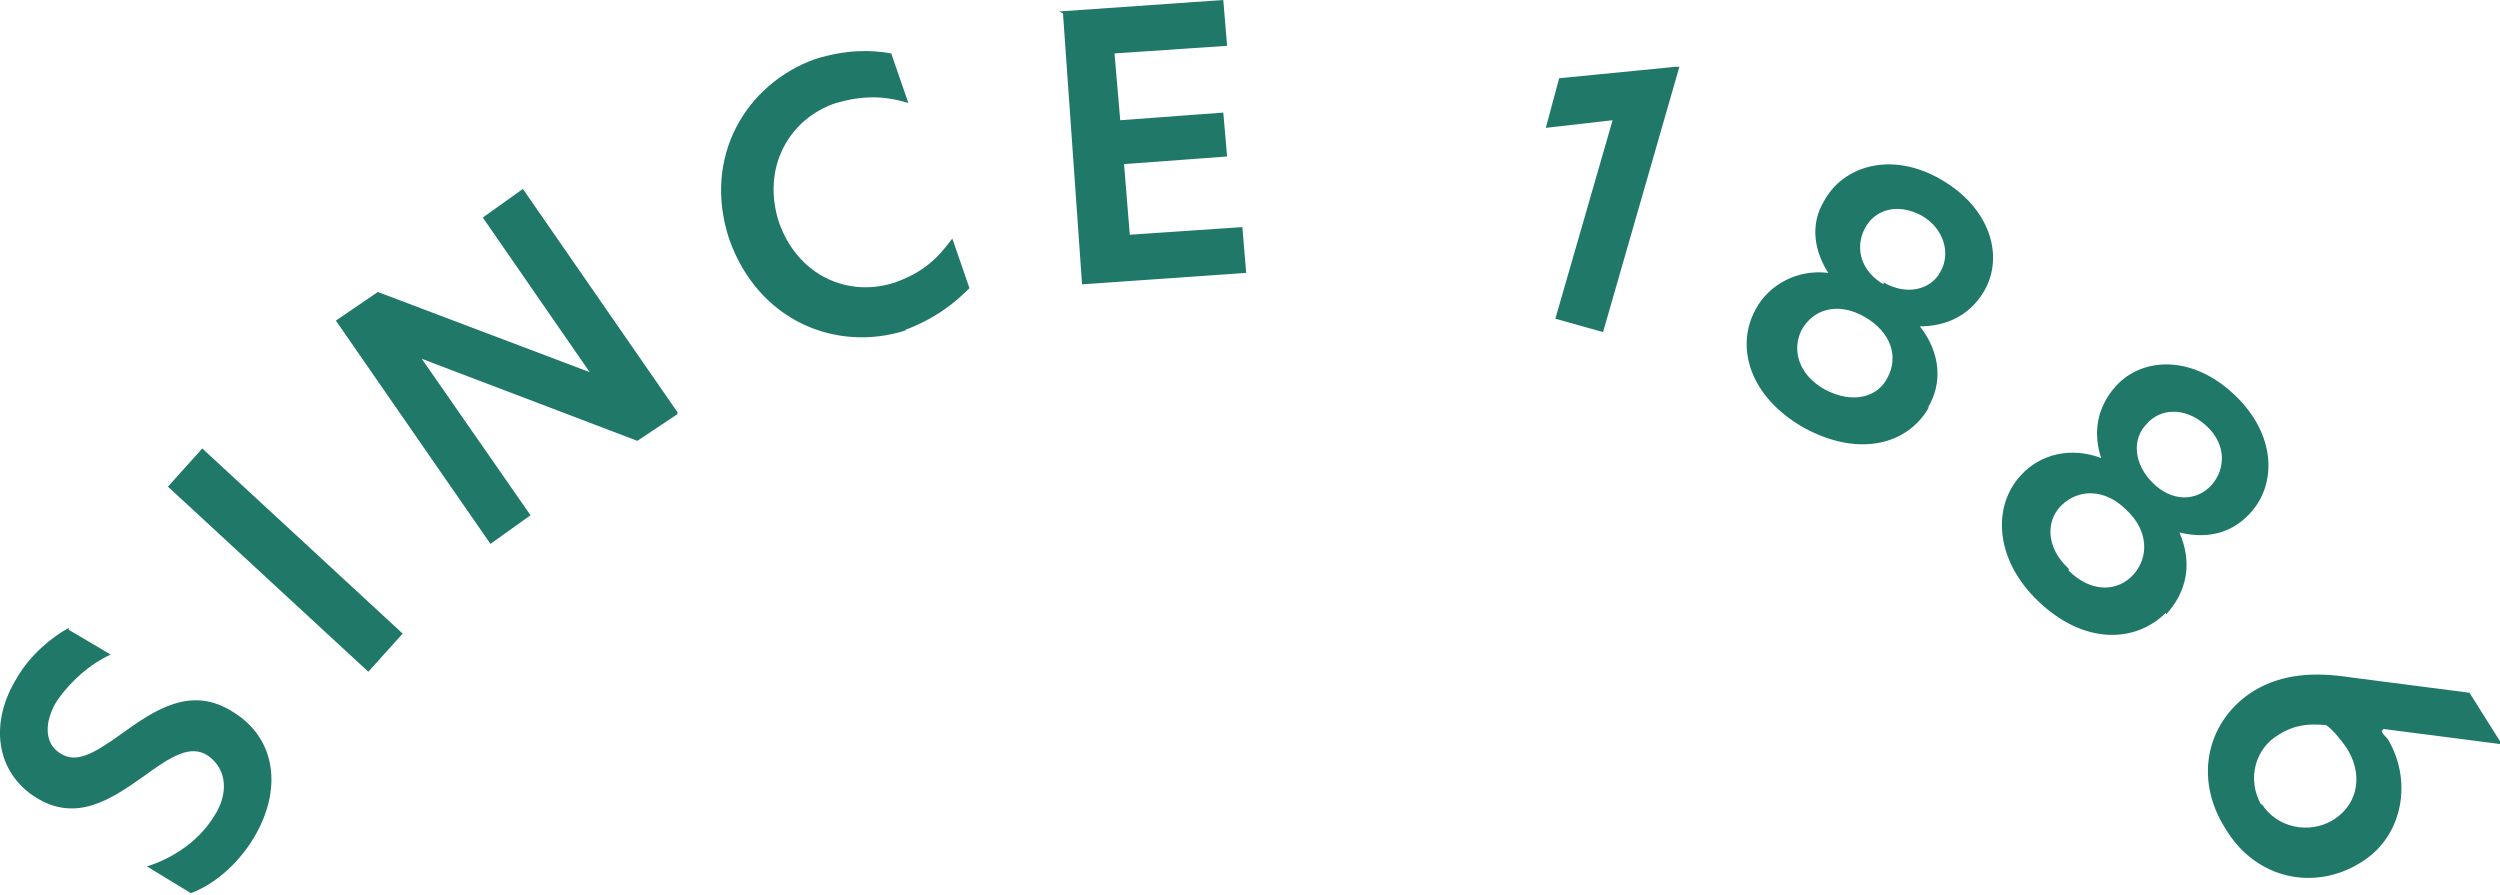
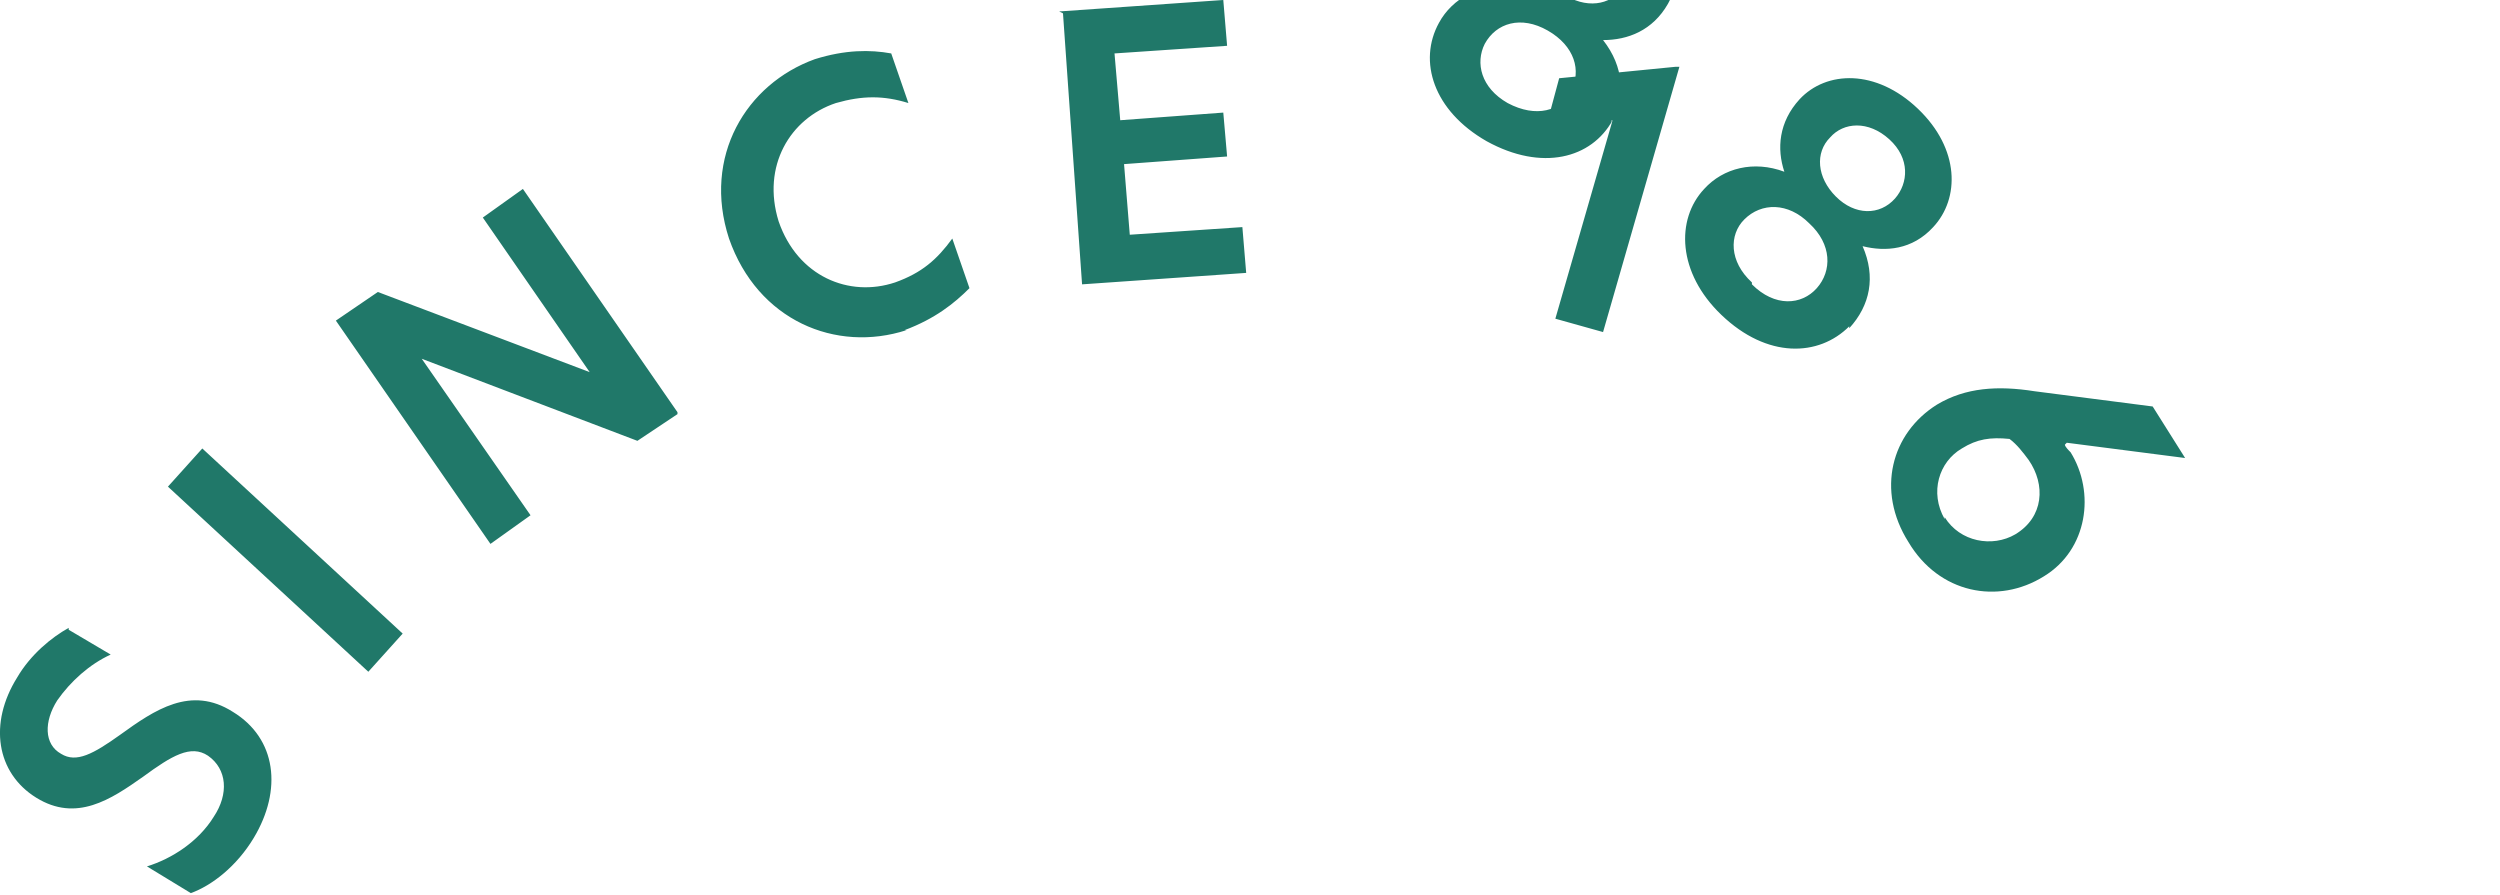
<svg xmlns="http://www.w3.org/2000/svg" viewBox="0 0 131 46.9">
-   <path d="m3.6 33 2.2 1.3c-1.1.5-2.1 1.4-2.8 2.4-.7 1.1-.7 2.3.2 2.8.8.5 1.7 0 3.1-1 1.8-1.3 3.7-2.6 5.9-1.2 2.3 1.4 2.6 4.1 1.1 6.6-.9 1.5-2.2 2.5-3.3 2.9l-2.3-1.4c1.3-.4 2.7-1.3 3.5-2.6.8-1.2.7-2.5-.3-3.2-.9-.6-1.9 0-3.4 1.1-1.7 1.2-3.5 2.4-5.6 1.1-2.1-1.3-2.5-3.9-1-6.3.7-1.2 1.8-2.1 2.7-2.6Zm5.2-7.5 1.8-2 10.5 9.7-1.8 2-10.5-9.7Zm26.7-3.8-2.1 1.4-11.3-4.3 5.7 8.2-2.1 1.5-8.1-11.7 2.2-1.5 11.1 4.2-5.6-8.1 2.1-1.5 8.1 11.7Zm12-4.4c-3.7 1.2-7.8-.5-9.3-4.8-1.4-4.3.9-8.1 4.5-9.4 1.6-.5 2.9-.5 4-.3l.9 2.6c-1.3-.4-2.4-.4-3.8 0-2.4.8-3.9 3.3-3 6.2 1 2.9 3.7 4 6.1 3.2 1.4-.5 2.2-1.2 3-2.3l.9 2.6c-.8.8-1.8 1.6-3.4 2.2Zm8-16.7 8.6-.6.2 2.4-5.9.4.3 3.5 5.4-.4.2 2.3-5.4.4.3 3.7 5.9-.4.2 2.4-8.6.6-1-14.2Zm29 5.7-3.5.4.7-2.6 6.1-.6h.2l-4 13.9-2.5-.7 3-10.4Zm16.6 15c-1.1 2-3.7 2.7-6.6 1.1-2.8-1.6-3.6-4.2-2.5-6.2.7-1.3 2.2-2.1 3.8-1.9-.7-1.1-1-2.5-.2-3.8 1-1.8 3.5-2.6 6.1-1.1s3.3 4 2.3 5.8c-.8 1.4-2.1 1.9-3.4 1.9 1.1 1.4 1.2 3 .4 4.3Zm-5.5-.9c1.5.8 2.8.4 3.3-.6.6-1.1.2-2.4-1.2-3.2-1.4-.8-2.7-.4-3.3.7-.5 1-.2 2.3 1.2 3.1Zm3.1-5.6c1.2.7 2.5.4 3-.6.5-.9.2-2.2-1-2.9-1.3-.7-2.5-.3-3 .7s-.2 2.2 1 2.9Zm14.8 17.3c-1.6 1.6-4.3 1.7-6.7-.6-2.3-2.2-2.4-5-.9-6.6 1-1.1 2.6-1.5 4.2-.9-.4-1.2-.3-2.6.8-3.8 1.4-1.5 4-1.6 6.2.5s2.2 4.7.8 6.2c-1.1 1.2-2.5 1.3-3.7 1 .7 1.6.4 3.1-.7 4.3Zm-5.1-2.2c1.2 1.2 2.6 1.1 3.4.2.8-.9.8-2.3-.4-3.4-1.1-1.1-2.5-1.1-3.4-.2-.8.8-.8 2.2.4 3.3Zm4.4-4.6c1 1 2.3 1 3.1.1.7-.8.8-2.1-.3-3.1s-2.4-.9-3.1-.1c-.8.8-.7 2.1.3 3.1Zm12 13c0 .1.2.3.3.4 1.3 2.1.9 5.1-1.4 6.5-2.4 1.5-5.5.9-7.1-1.8-1.7-2.7-.9-5.7 1.5-7.2 1.5-.9 3.2-1 5.1-.7l6.2.8 1.7 2.7-6.2-.8Zm-6.3 3.8c.8 1.3 2.5 1.6 3.7.9 1.5-.9 1.6-2.6.7-3.9-.3-.4-.6-.8-1-1.1-1-.1-1.7 0-2.5.5-1.2.7-1.7 2.3-.9 3.7Z" style="fill:#207869;stroke-width:0" />
+   <path d="m3.6 33 2.2 1.3c-1.1.5-2.1 1.4-2.8 2.4-.7 1.1-.7 2.3.2 2.8.8.5 1.7 0 3.1-1 1.8-1.3 3.7-2.6 5.9-1.2 2.3 1.4 2.6 4.1 1.1 6.6-.9 1.5-2.2 2.5-3.3 2.9l-2.3-1.4c1.3-.4 2.7-1.3 3.5-2.6.8-1.2.7-2.5-.3-3.2-.9-.6-1.9 0-3.4 1.1-1.7 1.2-3.5 2.4-5.6 1.1-2.1-1.3-2.5-3.9-1-6.3.7-1.2 1.8-2.1 2.7-2.6Zm5.2-7.5 1.8-2 10.5 9.7-1.8 2-10.5-9.7Zm26.7-3.8-2.1 1.4-11.3-4.3 5.7 8.2-2.1 1.5-8.1-11.7 2.2-1.5 11.1 4.2-5.6-8.1 2.1-1.5 8.1 11.7Zm12-4.4c-3.7 1.2-7.8-.5-9.3-4.8-1.4-4.3.9-8.1 4.5-9.4 1.6-.5 2.9-.5 4-.3l.9 2.6c-1.3-.4-2.4-.4-3.8 0-2.4.8-3.9 3.3-3 6.2 1 2.9 3.7 4 6.1 3.2 1.4-.5 2.2-1.2 3-2.3l.9 2.6c-.8.8-1.8 1.6-3.4 2.2Zm8-16.7 8.6-.6.2 2.4-5.9.4.3 3.5 5.4-.4.2 2.3-5.4.4.3 3.7 5.9-.4.2 2.4-8.6.6-1-14.2Zm29 5.7-3.5.4.7-2.6 6.1-.6h.2l-4 13.9-2.5-.7 3-10.4Zc-1.1 2-3.7 2.7-6.6 1.1-2.8-1.6-3.6-4.2-2.5-6.2.7-1.3 2.2-2.1 3.8-1.9-.7-1.1-1-2.5-.2-3.8 1-1.8 3.5-2.6 6.1-1.1s3.3 4 2.3 5.8c-.8 1.4-2.1 1.9-3.4 1.9 1.1 1.4 1.2 3 .4 4.3Zm-5.5-.9c1.5.8 2.8.4 3.3-.6.6-1.1.2-2.4-1.2-3.2-1.4-.8-2.7-.4-3.3.7-.5 1-.2 2.3 1.2 3.1Zm3.1-5.6c1.2.7 2.5.4 3-.6.5-.9.2-2.2-1-2.9-1.3-.7-2.5-.3-3 .7s-.2 2.2 1 2.9Zm14.8 17.3c-1.6 1.6-4.3 1.7-6.7-.6-2.3-2.2-2.4-5-.9-6.6 1-1.1 2.6-1.5 4.2-.9-.4-1.2-.3-2.6.8-3.8 1.4-1.5 4-1.6 6.2.5s2.2 4.7.8 6.2c-1.1 1.2-2.5 1.3-3.7 1 .7 1.6.4 3.1-.7 4.3Zm-5.1-2.2c1.2 1.2 2.6 1.1 3.4.2.8-.9.8-2.3-.4-3.4-1.1-1.1-2.5-1.1-3.4-.2-.8.8-.8 2.2.4 3.3Zm4.4-4.6c1 1 2.3 1 3.1.1.7-.8.8-2.1-.3-3.1s-2.4-.9-3.1-.1c-.8.8-.7 2.1.3 3.1Zm12 13c0 .1.2.3.3.4 1.3 2.1.9 5.1-1.4 6.5-2.4 1.5-5.5.9-7.1-1.8-1.7-2.7-.9-5.7 1.5-7.2 1.5-.9 3.2-1 5.1-.7l6.2.8 1.7 2.7-6.2-.8Zm-6.3 3.8c.8 1.3 2.5 1.6 3.7.9 1.5-.9 1.6-2.6.7-3.9-.3-.4-.6-.8-1-1.1-1-.1-1.7 0-2.5.5-1.2.7-1.7 2.3-.9 3.7Z" style="fill:#207869;stroke-width:0" />
</svg>